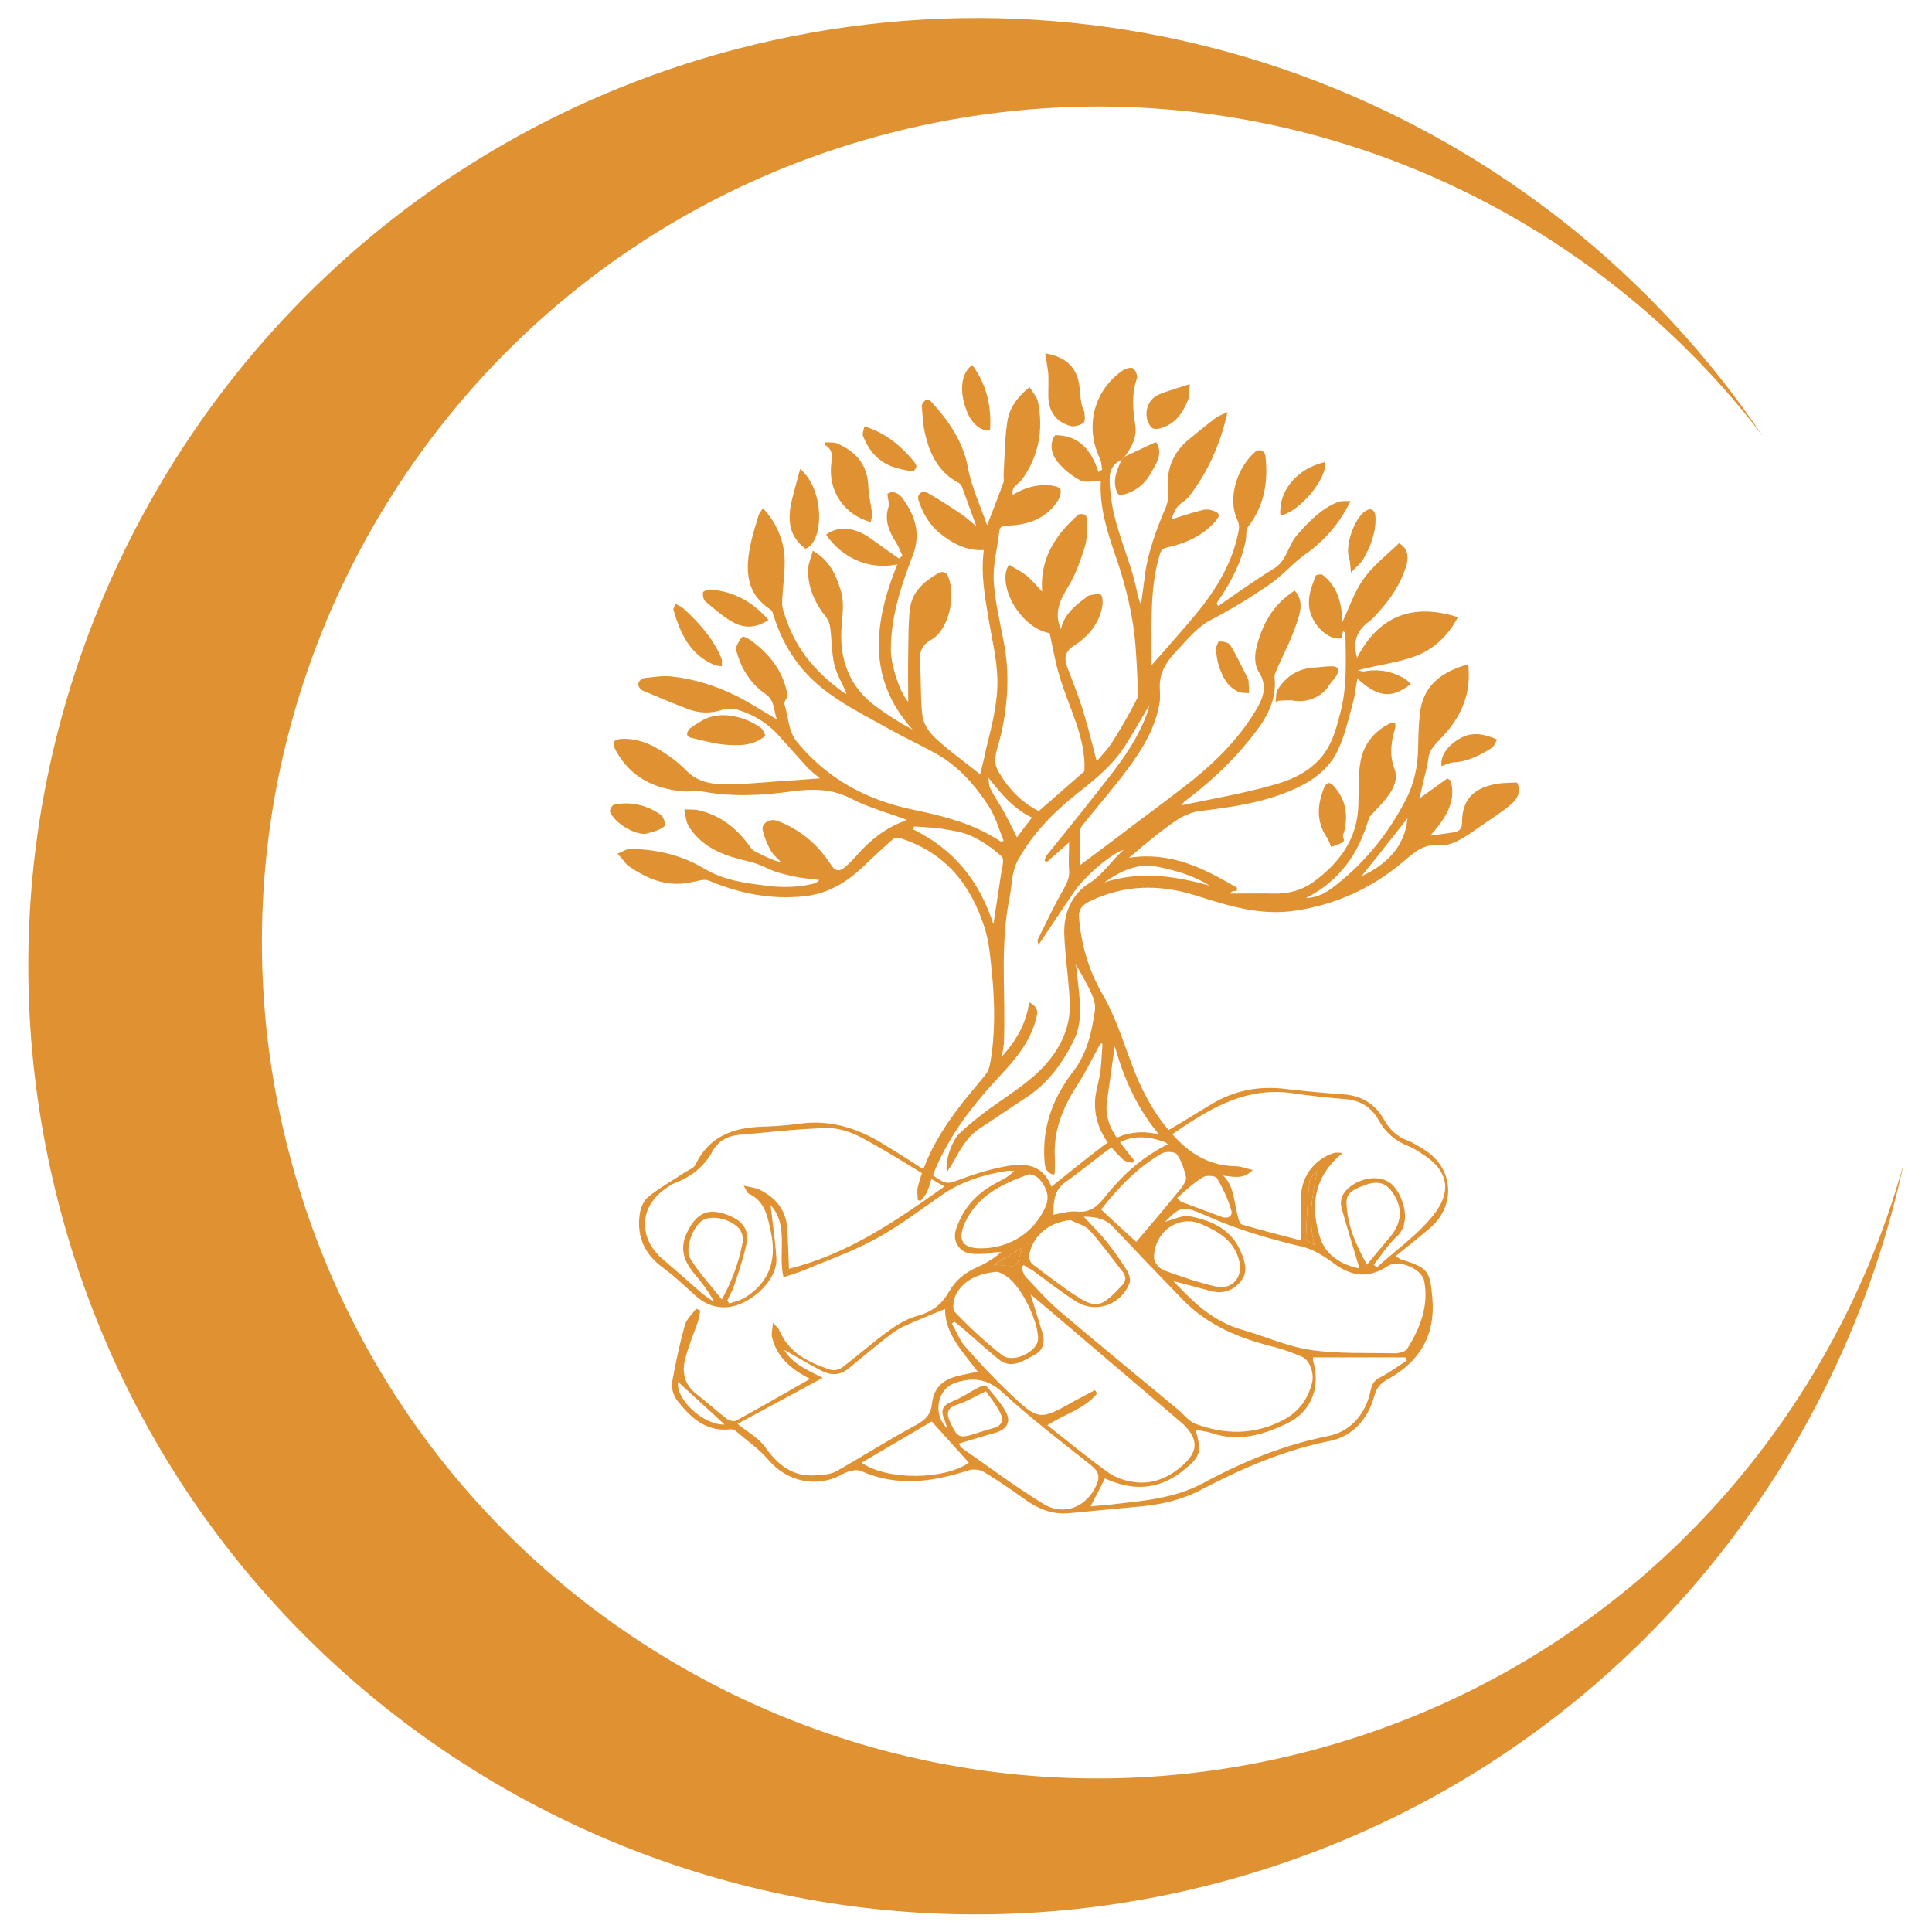
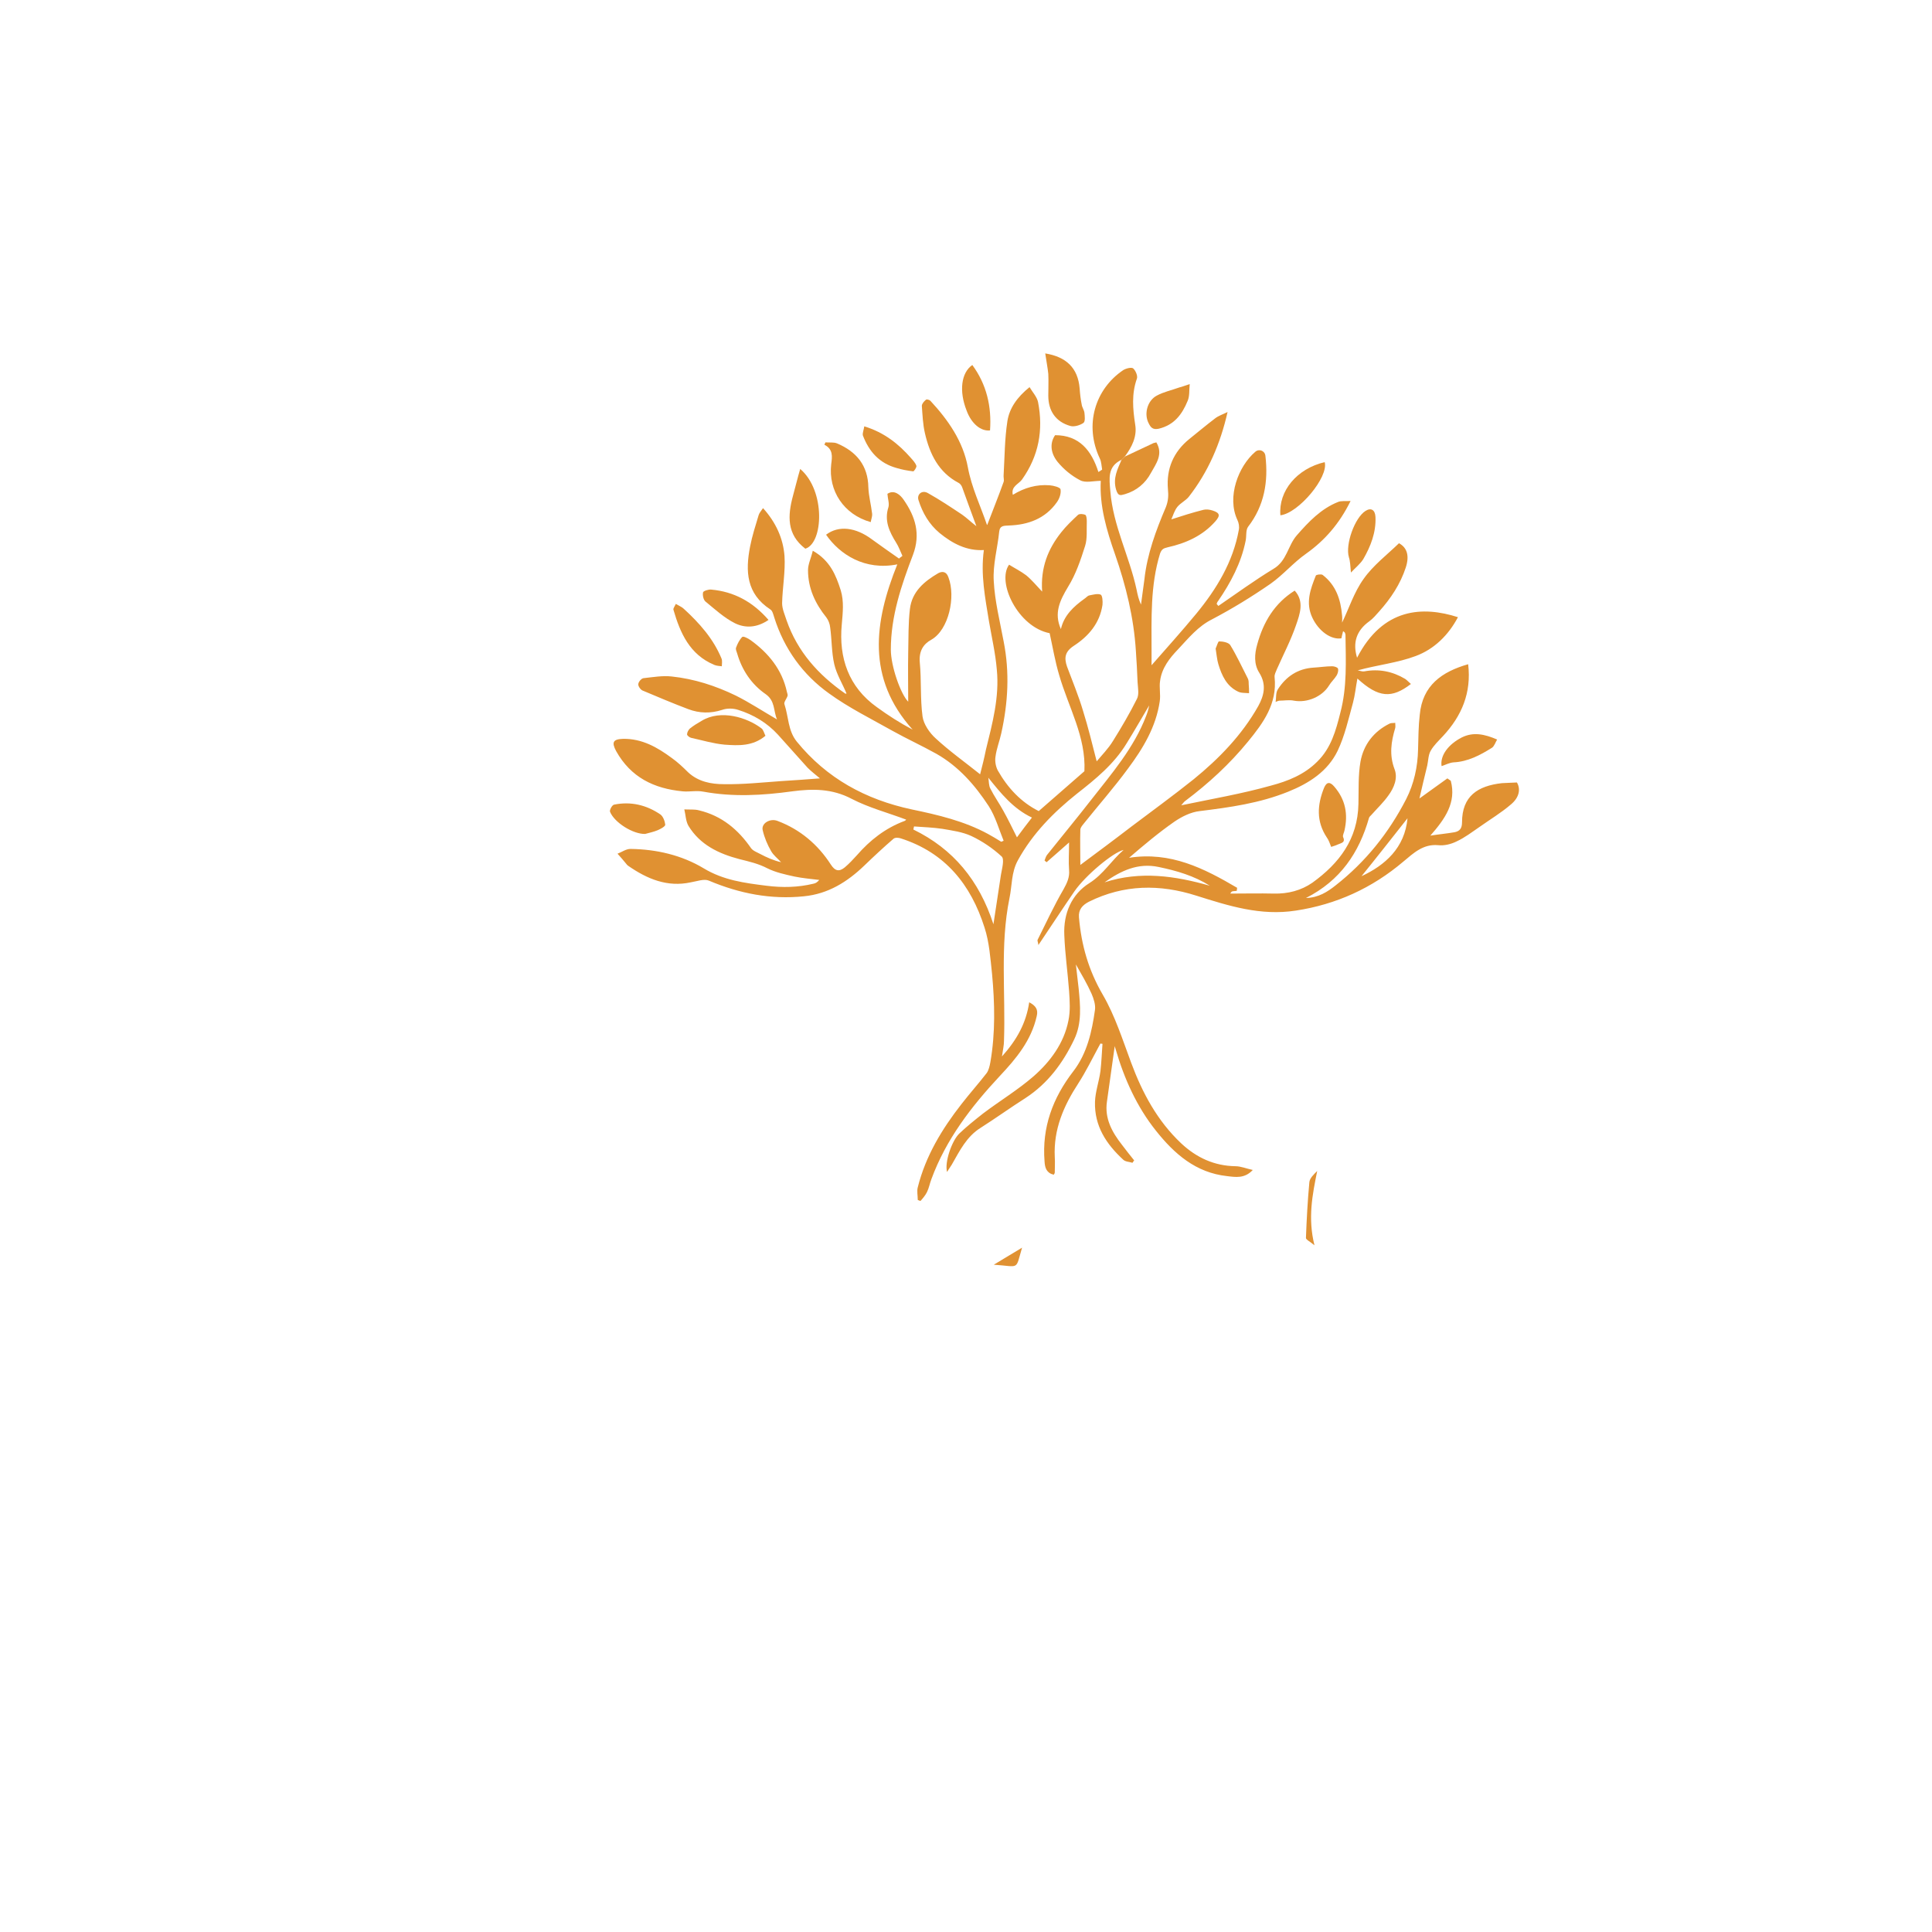
<svg xmlns="http://www.w3.org/2000/svg" id="Ebene_1" x="0px" y="0px" viewBox="0 0 56.69 56.69" style="enable-background:new 0 0 56.69 56.69;" xml:space="preserve">
  <style type="text/css">	.st0{fill:#E09132;}</style>
  <g>
    <g>
      <g>
-         <path class="st0" d="M30.85,34.82c0.52-0.41,0.99-0.8,1.48-1.17c0.47-0.36,0.99-0.51,1.59-0.38c0.11,0.02,0.25-0.04,0.35-0.1    c0.44-0.25,0.87-0.53,1.31-0.79c0.66-0.39,1.37-0.52,2.13-0.43c0.57,0.07,1.14,0.12,1.71,0.16c0.53,0.04,0.93,0.28,1.19,0.74    c0.16,0.29,0.37,0.49,0.68,0.61c0.18,0.07,0.35,0.18,0.51,0.28c0.87,0.55,0.93,1.66,0.13,2.32c-0.31,0.26-0.63,0.52-0.98,0.8    c0.09,0.05,0.12,0.08,0.15,0.09c0.8,0.25,0.86,0.33,0.93,1.15c0.09,1.07-0.36,1.84-1.29,2.36c-0.22,0.12-0.35,0.25-0.42,0.52    c-0.18,0.66-0.64,1.17-1.29,1.3c-1.35,0.27-2.58,0.8-3.78,1.43c-0.59,0.31-1.22,0.45-1.87,0.5c-0.67,0.06-1.34,0.13-2,0.19    c-0.49,0.05-0.91-0.12-1.3-0.4c-0.39-0.28-0.8-0.56-1.21-0.81c-0.12-0.07-0.31-0.09-0.44-0.05c-1.06,0.34-2.1,0.5-3.17,0.02    c-0.14-0.06-0.38,0.01-0.53,0.09c-0.73,0.42-1.62,0.24-2.17-0.4c-0.27-0.32-0.64-0.58-0.96-0.85c-0.04-0.04-0.12-0.07-0.18-0.06    c-0.72,0.08-1.17-0.36-1.56-0.86c-0.1-0.13-0.16-0.35-0.14-0.51c0.1-0.56,0.22-1.12,0.37-1.67c0.05-0.19,0.22-0.34,0.34-0.5    c0.04,0.02,0.08,0.04,0.12,0.06c-0.03,0.12-0.04,0.23-0.08,0.35c-0.12,0.34-0.26,0.67-0.35,1.01c-0.12,0.41-0.06,0.79,0.31,1.08    c0.3,0.23,0.58,0.49,0.88,0.72c0.07,0.06,0.22,0.1,0.28,0.07c0.72-0.39,1.43-0.8,2.18-1.23c-0.54-0.27-0.98-0.63-1.12-1.24    c-0.02-0.1,0.02-0.22,0.03-0.41c0.11,0.13,0.17,0.17,0.19,0.23c0.28,0.67,0.87,0.94,1.49,1.15c0.1,0.04,0.27,0,0.36-0.07    c0.46-0.35,0.9-0.74,1.37-1.08c0.25-0.18,0.53-0.35,0.83-0.43c0.42-0.11,0.72-0.34,0.92-0.7c0.2-0.35,0.48-0.57,0.84-0.73    c0.25-0.11,0.48-0.25,0.7-0.44c-0.08,0-0.15,0-0.23,0.01c-0.09,0.01-0.17,0.04-0.26,0.04c-0.28,0.01-0.59,0.04-0.77-0.22    c-0.2-0.28-0.06-0.56,0.07-0.83c0.24-0.49,0.63-0.82,1.1-1.06c0.16-0.08,0.32-0.17,0.47-0.32c-0.08,0-0.16-0.01-0.23,0    c-0.68,0.11-1.33,0.31-1.9,0.71c-0.64,0.44-1.26,0.92-1.95,1.29c-0.68,0.37-1.42,0.63-2.14,0.93c-0.17,0.07-0.36,0.12-0.55,0.19    c-0.17-0.73,0.17-1.51-0.38-2.12c0.06,0.53,0.14,1.04,0.17,1.55c0.05,0.69-0.84,1.45-1.52,1.45c-0.49,0-0.75-0.24-1.05-0.52    c-0.24-0.22-0.48-0.44-0.74-0.63c-0.55-0.39-0.79-0.92-0.7-1.57c0.02-0.18,0.11-0.4,0.24-0.51c0.33-0.27,0.71-0.48,1.07-0.72    c0.12-0.08,0.28-0.13,0.33-0.24c0.39-0.82,1.09-1.08,1.94-1.11c0.38-0.01,0.76-0.04,1.13-0.09c0.88-0.12,1.67,0.13,2.41,0.58    c0.57,0.35,1.14,0.71,1.7,1.08c0.16,0.1,0.27,0.09,0.44,0.03c0.45-0.17,0.92-0.33,1.39-0.42C30.04,34.11,30.59,34.14,30.85,34.82    z M27.72,34.81c-0.08-0.04-0.13-0.06-0.18-0.09c-0.75-0.45-1.49-0.93-2.26-1.34c-0.3-0.16-0.68-0.29-1.02-0.28    c-0.86,0.02-1.73,0.13-2.59,0.2c-0.32,0.03-0.6,0.19-0.75,0.46c-0.26,0.48-0.64,0.77-1.13,0.96c-0.08,0.03-0.15,0.08-0.22,0.13    c-0.82,0.53-0.86,1.48-0.11,2.11c0.39,0.33,0.77,0.67,1.15,1c0.11,0.09,0.23,0.16,0.34,0.24c-0.16-0.32-0.37-0.58-0.58-0.83    c-0.39-0.47-0.43-0.87-0.11-1.39c0.27-0.43,0.58-0.52,1.09-0.33c0.49,0.19,0.65,0.45,0.53,0.96c-0.09,0.37-0.21,0.73-0.33,1.09    c-0.05,0.16-0.14,0.31-0.21,0.46c0.02,0.03,0.04,0.06,0.06,0.09c0.16-0.06,0.33-0.09,0.47-0.18c0.69-0.44,0.92-1.07,0.76-1.87    c-0.1-0.47-0.16-0.95-0.67-1.18c-0.04-0.02-0.06-0.1-0.14-0.23c0.21,0.05,0.35,0.06,0.47,0.12c0.47,0.23,0.77,0.59,0.81,1.13    c0.02,0.4,0.04,0.79,0.05,1.19C24.87,36.8,26.27,35.84,27.72,34.81z M34.31,33.34c0.14,0.15,0.26,0.27,0.37,0.4    c0.21,0.26,0.43,0.49,0.8,0.55c0.36,0.06,0.58,0.33,0.68,0.67c0.07,0.24,0.1,0.49,0.16,0.73c0.02,0.09,0.06,0.22,0.12,0.24    c0.54,0.16,1.09,0.3,1.74,0.47c0-0.51-0.02-0.93,0-1.35c0.03-0.57,0.43-1.06,0.97-1.22c0.08-0.02,0.17,0,0.25,0    c-0.88,0.71-0.96,1.61-0.65,2.53c0.16,0.46,0.61,0.76,1.14,0.86c-0.19-0.63-0.36-1.19-0.52-1.76c-0.08-0.28,0.05-0.49,0.26-0.65    c0.42-0.31,0.97-0.32,1.25-0.02c0.32,0.35,0.54,1.1,0.1,1.5c-0.26,0.24-0.45,0.54-0.67,0.82c0.03,0.03,0.06,0.05,0.09,0.08    c0.59-0.54,1.27-1,1.73-1.63c0.48-0.66,0.31-1.23-0.32-1.65c-0.15-0.1-0.31-0.21-0.48-0.28c-0.39-0.15-0.68-0.4-0.88-0.77    c-0.21-0.37-0.53-0.57-0.97-0.61c-0.54-0.04-1.08-0.1-1.61-0.18C36.46,31.89,35.39,32.6,34.31,33.34z M30.04,37.12    c-0.02,0.02-0.05,0.04-0.07,0.06c0.04,0.1,0.06,0.22,0.13,0.29c0.32,0.34,0.64,0.7,1,1.01c1.16,0.98,2.33,1.94,3.49,2.9    c0.16,0.14,0.3,0.33,0.49,0.4c0.86,0.32,1.71,0.33,2.55-0.1c0.47-0.24,0.75-0.62,0.87-1.11c0.07-0.29-0.08-0.67-0.3-0.76    c-0.26-0.11-0.52-0.21-0.79-0.28c-1.02-0.25-1.97-0.63-2.72-1.41c-0.68-0.7-1.35-1.4-2.02-2.11c-0.23-0.25-0.52-0.31-0.87-0.31    c0.25,0.27,0.49,0.5,0.69,0.76c0.21,0.26,0.4,0.54,0.58,0.82c0.06,0.1,0.11,0.26,0.08,0.35c-0.24,0.66-1,0.93-1.59,0.55    c-0.44-0.28-0.84-0.6-1.27-0.91C30.21,37.23,30.12,37.18,30.04,37.12z M34.19,35.85c0.23-0.06,0.49-0.2,0.72-0.16    c0.64,0.12,1.22,0.38,1.5,1.04c0.12,0.29,0.23,0.6-0.02,0.89c-0.25,0.29-0.56,0.35-0.91,0.25c-0.32-0.09-0.64-0.17-1.05-0.28    c0.13,0.14,0.21,0.22,0.28,0.29c0.49,0.51,1.04,0.94,1.74,1.14c0.67,0.19,1.32,0.49,2,0.59c0.81,0.12,1.64,0.08,2.46,0.1    c0.13,0,0.32-0.04,0.38-0.13c0.38-0.61,0.64-1.26,0.5-1.99c-0.07-0.37-0.76-0.64-1.05-0.45c-0.59,0.38-1.07,0.33-1.63-0.09    c-0.27-0.2-0.58-0.39-0.9-0.47c-0.99-0.23-1.96-0.52-2.89-0.94C34.71,35.37,34.63,35.4,34.19,35.85z M23.01,39.61    c0.25,0.42,0.69,0.59,1.13,0.82c-0.85,0.46-1.66,0.9-2.5,1.35c0.32,0.26,0.63,0.42,0.81,0.68c0.37,0.52,0.8,0.87,1.46,0.83    c0.21-0.01,0.45-0.02,0.63-0.12c0.78-0.44,1.54-0.93,2.33-1.35c0.3-0.16,0.45-0.33,0.48-0.65c0.05-0.45,0.33-0.69,0.74-0.79    c0.18-0.05,0.37-0.08,0.6-0.13c-0.44-0.59-0.96-1.1-0.96-1.84c-0.25,0.1-0.47,0.19-0.68,0.28c-0.27,0.12-0.57,0.22-0.81,0.39    c-0.47,0.34-0.91,0.73-1.36,1.09c-0.24,0.19-0.5,0.19-0.76,0.06C23.76,40.04,23.4,39.83,23.01,39.61z M30.73,41.82    c0.63,0.49,1.2,0.97,1.81,1.4c0.22,0.15,0.5,0.24,0.77,0.27c0.53,0.07,0.99-0.14,1.39-0.49c0.45-0.4,0.47-0.75,0.05-1.18    c-0.05-0.05-0.11-0.1-0.17-0.15c-1.26-1.07-2.52-2.15-3.78-3.22c-0.18-0.15-0.36-0.3-0.56-0.47c0.12,0.4,0.23,0.75,0.34,1.1    c0.09,0.29,0.05,0.54-0.25,0.69c-0.32,0.17-0.66,0.41-1.02,0.12c-0.39-0.31-0.75-0.65-1.13-0.97c-0.06-0.05-0.12-0.09-0.18-0.14    c-0.02,0.02-0.05,0.04-0.07,0.06c0.13,0.22,0.22,0.47,0.38,0.66c0.41,0.47,0.84,0.93,1.29,1.36c0.89,0.84,0.9,0.83,1.98,0.22    c0.18-0.1,0.37-0.19,0.55-0.29c0.02,0.03,0.04,0.07,0.06,0.1C31.84,41.33,31.27,41.48,30.73,41.82z M32,44.2    c0.21-0.02,0.39-0.03,0.57-0.05c0.93-0.11,1.87-0.17,2.73-0.63c1.16-0.63,2.36-1.12,3.66-1.38c0.67-0.13,1.12-0.65,1.26-1.35    c0.04-0.19,0.11-0.29,0.29-0.38c0.27-0.14,0.51-0.32,0.77-0.49c-0.01-0.03-0.03-0.06-0.04-0.09c-0.9,0-1.8,0-2.71,0    c0,0.03-0.01,0.07,0,0.1c0.23,0.77-0.05,1.49-0.75,1.83c-0.7,0.34-1.43,0.56-2.23,0.29c-0.14-0.05-0.3-0.06-0.47-0.1    c0.19,0.67,0.14,0.79-0.35,1.19c-0.72,0.58-1.48,0.62-2.31,0.24C32.29,43.65,32.15,43.91,32,44.2z M28.13,42.36    c0.04,0.05,0.06,0.11,0.11,0.14c0.79,0.55,1.56,1.13,2.38,1.63c0.61,0.37,1.27,0.08,1.55-0.55c0.12-0.27,0.06-0.41-0.16-0.59    c-0.88-0.7-1.78-1.38-2.6-2.14c-0.44-0.4-0.87-0.44-1.36-0.28c-0.55,0.17-0.7,0.92-0.25,1.35c-0.04-0.11-0.06-0.19-0.09-0.27    c-0.12-0.27-0.05-0.42,0.24-0.53c0.28-0.11,0.52-0.29,0.79-0.42c0.06-0.03,0.19-0.04,0.22-0.01c0.2,0.25,0.43,0.49,0.57,0.77    c0.14,0.28-0.01,0.49-0.32,0.58C28.85,42.14,28.5,42.25,28.13,42.36z M31.41,35.8c-0.61,0.06-1.1,0.44-1.21,1.02    c-0.02,0.08,0.03,0.22,0.09,0.27c0.44,0.33,0.87,0.67,1.34,0.97c0.49,0.31,0.67,0.28,1.08-0.12c0.06-0.06,0.12-0.13,0.18-0.19    c0.16-0.14,0.17-0.29,0.04-0.45c-0.32-0.4-0.62-0.83-0.97-1.21C31.83,35.95,31.6,35.9,31.41,35.8z M30.46,39.28    c0-0.52-0.48-1.51-0.9-1.81c-0.1-0.07-0.24-0.16-0.35-0.15c-0.46,0.05-0.9,0.21-1.14,0.63c-0.09,0.15-0.14,0.46-0.05,0.55    c0.43,0.45,0.89,0.88,1.38,1.26C29.72,40.02,30.46,39.66,30.46,39.28z M28.78,36.63c0.86,0,1.59-0.48,1.91-1.25    c0.12-0.29,0-0.56-0.19-0.78c-0.08-0.09-0.26-0.17-0.35-0.13c-0.76,0.28-1.48,0.62-1.84,1.42    C28.09,36.39,28.24,36.63,28.78,36.63z M33.86,36.88c0,0.15,0.12,0.34,0.36,0.42c0.48,0.17,0.96,0.34,1.46,0.45    c0.5,0.11,0.82-0.31,0.67-0.8c-0.17-0.58-0.63-0.83-1.12-1.04C34.6,35.65,33.89,36.11,33.86,36.88z M32.31,35.49    c0.36,0.34,0.68,0.63,1.03,0.95c0.46-0.54,0.9-1.06,1.33-1.59c0.07-0.09,0.15-0.23,0.13-0.32c-0.06-0.23-0.13-0.47-0.27-0.66    c-0.06-0.08-0.32-0.09-0.43-0.03C33.37,34.26,32.81,34.85,32.31,35.49z M30.91,35.64c0.25-0.04,0.47-0.11,0.67-0.09    c0.44,0.05,0.66-0.19,0.9-0.5c0.49-0.6,1.06-1.12,1.82-1.49c-0.58-0.24-1.11-0.28-1.6,0.05c-0.49,0.33-0.94,0.73-1.43,1.07    C30.94,34.91,30.91,35.23,30.91,35.64z M25.28,42.92c0.77,0.53,2.43,0.5,3.15,0c-0.35-0.39-0.7-0.78-1.09-1.21    C26.69,42.09,26,42.5,25.28,42.92z M40.11,37.11c0.25-0.3,0.47-0.57,0.69-0.83c0.37-0.44,0.36-0.93,0-1.37    c-0.2-0.24-0.45-0.24-0.71-0.15c-0.26,0.1-0.59,0.19-0.58,0.53C39.53,35.93,39.77,36.5,40.11,37.11z M21.18,38.13    c0.31-0.56,0.49-1.08,0.6-1.62c0.06-0.29-0.05-0.48-0.29-0.62c-0.33-0.19-0.72-0.21-0.92-0.05c-0.27,0.23-0.48,0.83-0.31,1.1    C20.51,37.34,20.84,37.7,21.18,38.13z M28.93,40.82c-0.33,0.16-0.57,0.31-0.83,0.39c-0.3,0.1-0.35,0.24-0.22,0.52    c0.22,0.46,0.26,0.49,0.76,0.33c0.17-0.06,0.35-0.11,0.52-0.16c0.23-0.06,0.3-0.23,0.2-0.42C29.25,41.24,29.07,41.03,28.93,40.82    z M34.54,35.15c0.04,0.04,0.07,0.07,0.11,0.11c0.39,0.15,0.79,0.29,1.18,0.44c0.2,0.08,0.35-0.02,0.3-0.18    c-0.09-0.33-0.25-0.65-0.42-0.95c-0.04-0.07-0.31-0.09-0.41-0.03C35.02,34.71,34.78,34.94,34.54,35.15z M21.26,41.8    c-0.46-0.43-0.92-0.84-1.36-1.25C19.81,41.03,20.62,41.82,21.26,41.8z M38.57,36.54c-0.2-0.8-0.06-1.48,0.08-2.18    c-0.1,0.1-0.22,0.21-0.23,0.33c-0.05,0.54-0.08,1.09-0.1,1.63C38.32,36.37,38.44,36.43,38.57,36.54z M29.99,36.61    c-0.3,0.18-0.53,0.32-0.83,0.5C29.93,37.15,29.79,37.29,29.99,36.61z" />
        <path class="st0" d="M38.57,36.54c-0.13-0.11-0.26-0.17-0.25-0.22c0.02-0.54,0.05-1.09,0.1-1.63c0.01-0.12,0.13-0.23,0.23-0.33    C38.51,35.06,38.37,35.74,38.57,36.54z" />
        <path class="st0" d="M29.99,36.61c-0.2,0.68-0.06,0.55-0.83,0.5C29.46,36.93,29.69,36.79,29.99,36.61z" />
      </g>
      <g>
        <path class="st0" d="M32.91,13.49c-0.42,0.2-0.36,0.55-0.33,0.92c0.08,1.02,0.56,1.91,0.77,2.89c0.03,0.15,0.06,0.29,0.13,0.44    c0.03-0.25,0.07-0.49,0.1-0.74c0.08-0.74,0.34-1.44,0.63-2.12c0.07-0.18,0.08-0.34,0.06-0.53c-0.05-0.59,0.16-1.09,0.63-1.47    c0.25-0.2,0.5-0.41,0.75-0.6c0.1-0.08,0.23-0.12,0.37-0.19c-0.21,0.93-0.57,1.76-1.14,2.49c-0.09,0.11-0.24,0.18-0.33,0.29    c-0.09,0.11-0.13,0.26-0.18,0.37c0.31-0.1,0.62-0.2,0.94-0.28c0.08-0.02,0.18-0.01,0.27,0.02c0.22,0.07,0.23,0.15,0.08,0.32    c-0.37,0.42-0.86,0.64-1.4,0.76c-0.12,0.03-0.17,0.05-0.22,0.18c-0.29,0.94-0.25,1.91-0.25,2.88c0,0.15,0,0.31,0,0.4    c0.42-0.48,0.88-0.99,1.31-1.51c0.6-0.73,1.08-1.52,1.25-2.46c0.02-0.09,0-0.21-0.04-0.29c-0.32-0.68,0.03-1.58,0.52-2    c0.11-0.1,0.28-0.04,0.3,0.11c0.09,0.76-0.03,1.47-0.51,2.09c-0.07,0.1-0.04,0.27-0.07,0.41c-0.13,0.65-0.44,1.23-0.81,1.77    c-0.02,0.02-0.03,0.05-0.04,0.08c0.02,0.02,0.03,0.04,0.05,0.06c0.54-0.37,1.06-0.75,1.62-1.09c0.39-0.23,0.42-0.68,0.68-0.98    c0.35-0.4,0.71-0.78,1.21-0.98c0.09-0.04,0.21-0.02,0.37-0.03c-0.33,0.67-0.76,1.16-1.31,1.55c-0.37,0.26-0.67,0.62-1.04,0.88    c-0.55,0.38-1.12,0.73-1.71,1.04c-0.42,0.21-0.69,0.55-1,0.88c-0.25,0.26-0.48,0.55-0.53,0.93c-0.03,0.19,0.02,0.4-0.01,0.6    c-0.11,0.75-0.49,1.38-0.93,1.97c-0.41,0.56-0.87,1.08-1.31,1.63c-0.04,0.05-0.09,0.11-0.09,0.17c-0.01,0.34,0,0.68,0,1.03    c0.51-0.38,1.01-0.75,1.49-1.12c0.61-0.46,1.23-0.91,1.83-1.39c0.75-0.61,1.42-1.3,1.9-2.15c0.17-0.31,0.25-0.63,0.03-0.98    c-0.16-0.25-0.14-0.55-0.06-0.83c0.18-0.66,0.51-1.21,1.1-1.58c0.29,0.32,0.15,0.69,0.04,1.01c-0.15,0.44-0.37,0.86-0.56,1.29    c-0.03,0.08-0.08,0.16-0.07,0.24c0.08,0.78-0.33,1.34-0.78,1.89c-0.54,0.66-1.16,1.23-1.84,1.74c-0.03,0.02-0.06,0.06-0.12,0.13    c0.91-0.19,1.79-0.34,2.64-0.58c0.49-0.13,0.97-0.32,1.35-0.7c0.41-0.4,0.55-0.92,0.68-1.44c0.2-0.75,0.16-1.52,0.15-2.28    c0-0.02-0.01-0.05-0.02-0.07c-0.01-0.01-0.02-0.02-0.05-0.04c-0.02,0.08-0.04,0.15-0.05,0.21c-0.31,0.05-0.67-0.22-0.85-0.6    c-0.21-0.44-0.06-0.84,0.1-1.24c0.01-0.03,0.16-0.05,0.2-0.02c0.39,0.3,0.53,0.72,0.57,1.19c0.01,0.08,0,0.17,0,0.21    c0.2-0.41,0.35-0.89,0.63-1.28c0.28-0.4,0.69-0.71,1.04-1.05c0.24,0.13,0.31,0.37,0.2,0.71c-0.16,0.49-0.44,0.91-0.78,1.29    c-0.09,0.1-0.18,0.21-0.29,0.29c-0.39,0.28-0.49,0.64-0.36,1.07c0.76-1.47,1.93-1.52,2.96-1.19c-0.28,0.53-0.7,0.94-1.24,1.14    c-0.53,0.2-1.12,0.26-1.7,0.42c0.06,0.01,0.13,0.04,0.19,0.03c0.43-0.08,0.83,0,1.2,0.22c0.06,0.04,0.11,0.1,0.17,0.15    c-0.56,0.43-0.95,0.41-1.57-0.16c-0.05,0.26-0.07,0.49-0.13,0.71c-0.13,0.47-0.24,0.97-0.45,1.41c-0.29,0.6-0.83,0.95-1.45,1.2    c-0.84,0.34-1.71,0.46-2.6,0.57c-0.26,0.03-0.52,0.16-0.74,0.31c-0.46,0.32-0.9,0.69-1.33,1.06c1.22-0.19,2.2,0.31,3.17,0.88    c0,0.03-0.01,0.06-0.01,0.09c-0.03,0-0.07,0.01-0.1,0.01c-0.03,0-0.06,0.01-0.09,0.07c0.43,0,0.85-0.01,1.28,0    c0.41,0.01,0.8-0.09,1.13-0.32c0.79-0.57,1.33-1.28,1.35-2.31c0.01-0.42-0.01-0.84,0.06-1.24c0.09-0.5,0.39-0.89,0.86-1.12    c0.04-0.02,0.1-0.01,0.16-0.02c0,0.05,0.01,0.11,0,0.15c-0.12,0.4-0.18,0.79-0.02,1.21c0.1,0.26-0.01,0.54-0.18,0.77    c-0.14,0.2-0.32,0.37-0.48,0.55c-0.03,0.04-0.08,0.07-0.09,0.11c-0.29,1.02-0.84,1.84-1.85,2.35c0.37-0.01,0.63-0.18,0.87-0.37    c0.88-0.69,1.56-1.54,2.07-2.53c0.23-0.45,0.34-0.95,0.35-1.46c0.01-0.34,0.01-0.68,0.05-1.02c0.08-0.86,0.65-1.26,1.42-1.48    c0.1,0.84-0.19,1.52-0.74,2.11c-0.13,0.14-0.27,0.27-0.36,0.43c-0.07,0.12-0.07,0.29-0.1,0.43c-0.08,0.33-0.16,0.66-0.23,0.97    c0.25-0.18,0.54-0.39,0.82-0.59c0.03,0.02,0.06,0.04,0.1,0.07c0.17,0.64-0.17,1.12-0.6,1.61c0.25-0.04,0.48-0.06,0.71-0.1    c0.15-0.03,0.22-0.11,0.22-0.29c0-0.77,0.46-1.07,1.17-1.15c0.14-0.01,0.28-0.01,0.44-0.02c0.11,0.18,0.08,0.43-0.17,0.64    c-0.29,0.25-0.61,0.44-0.92,0.66c-0.22,0.15-0.44,0.32-0.68,0.43c-0.16,0.08-0.36,0.13-0.54,0.11c-0.44-0.04-0.72,0.23-1.02,0.48    c-0.92,0.78-1.97,1.26-3.16,1.44c-1.03,0.16-1.97-0.14-2.92-0.44c-1.07-0.34-2.12-0.33-3.15,0.18c-0.19,0.1-0.31,0.23-0.29,0.46    c0.07,0.81,0.28,1.55,0.7,2.27c0.36,0.62,0.58,1.32,0.83,1.99c0.33,0.89,0.77,1.71,1.47,2.37c0.45,0.42,0.97,0.66,1.59,0.67    c0.16,0,0.32,0.07,0.51,0.11c-0.24,0.26-0.51,0.21-0.76,0.18c-0.91-0.1-1.54-0.65-2.08-1.33c-0.56-0.7-0.93-1.52-1.18-2.38    c-0.02-0.07-0.05-0.13-0.02-0.18c-0.08,0.57-0.16,1.14-0.24,1.71c-0.07,0.49,0.15,0.89,0.44,1.26c0.12,0.16,0.24,0.31,0.36,0.46    c-0.02,0.02-0.03,0.04-0.05,0.07c-0.09-0.03-0.21-0.03-0.27-0.09c-0.5-0.46-0.85-0.99-0.83-1.7c0.01-0.3,0.12-0.6,0.16-0.9    c0.03-0.26,0.04-0.53,0.06-0.8c-0.02,0-0.04-0.01-0.06-0.01c-0.02,0.04-0.04,0.07-0.06,0.11c-0.19,0.35-0.37,0.72-0.59,1.06    c-0.43,0.66-0.73,1.35-0.69,2.16c0.01,0.15,0,0.31,0,0.46c0,0.01-0.01,0.03-0.03,0.06c-0.21-0.05-0.26-0.2-0.27-0.39    c-0.08-1,0.24-1.86,0.84-2.64c0.41-0.53,0.55-1.17,0.64-1.81c0.02-0.15-0.04-0.33-0.1-0.47c-0.13-0.29-0.29-0.56-0.46-0.86    c0.03,0.24,0.05,0.47,0.08,0.7c0.05,0.51,0.1,1.02-0.13,1.5c-0.33,0.69-0.77,1.29-1.43,1.72c-0.44,0.28-0.87,0.59-1.31,0.87    c-0.42,0.26-0.62,0.68-0.85,1.08c-0.04,0.07-0.09,0.13-0.14,0.22c-0.08-0.28,0.14-0.92,0.36-1.13c0.22-0.21,0.46-0.4,0.7-0.59    c0.49-0.37,1.02-0.69,1.48-1.09c0.49-0.43,0.89-0.97,1.02-1.63c0.06-0.28,0.04-0.58,0.02-0.87c-0.04-0.55-0.12-1.09-0.14-1.64    c-0.03-0.63,0.21-1.2,0.74-1.53c0.41-0.26,0.64-0.66,1-0.97c-0.31,0.07-1.12,0.75-1.44,1.21c-0.35,0.51-0.69,1.03-1.06,1.58    c-0.01-0.09-0.04-0.13-0.02-0.16c0.25-0.5,0.48-1,0.76-1.48c0.1-0.18,0.18-0.35,0.16-0.56c-0.02-0.25,0-0.51,0-0.81    c-0.24,0.21-0.45,0.4-0.66,0.58c-0.02-0.02-0.04-0.03-0.06-0.05c0.02-0.05,0.04-0.12,0.07-0.16c0.43-0.54,0.87-1.07,1.29-1.61    c0.61-0.78,1.26-1.53,1.62-2.47c0.04-0.1,0.07-0.2,0.09-0.31c-0.22,0.37-0.43,0.74-0.66,1.11c-0.37,0.61-0.91,1.05-1.46,1.48    c-0.69,0.55-1.3,1.17-1.73,1.95c-0.2,0.36-0.17,0.75-0.25,1.12c-0.28,1.38-0.11,2.78-0.16,4.18c0,0.13-0.03,0.26-0.06,0.46    c0.44-0.49,0.71-0.98,0.8-1.59c0.19,0.1,0.27,0.21,0.22,0.41c-0.16,0.71-0.6,1.24-1.08,1.75c-0.84,0.9-1.58,1.86-2.01,3.03    c-0.05,0.13-0.07,0.26-0.13,0.38c-0.05,0.1-0.12,0.18-0.19,0.26c-0.03-0.01-0.06-0.02-0.08-0.03c0-0.13-0.03-0.26,0-0.37    c0.23-0.92,0.71-1.71,1.28-2.44c0.24-0.31,0.5-0.6,0.74-0.91c0.06-0.08,0.09-0.21,0.11-0.32c0.15-0.86,0.13-1.73,0.05-2.59    c-0.05-0.46-0.08-0.93-0.22-1.36c-0.4-1.26-1.15-2.2-2.46-2.62c-0.06-0.02-0.16-0.03-0.21,0.01c-0.29,0.25-0.58,0.52-0.86,0.79    c-0.5,0.48-1.06,0.83-1.77,0.9c-0.97,0.1-1.89-0.08-2.79-0.46c-0.14-0.06-0.35,0.02-0.53,0.05c-0.69,0.15-1.28-0.1-1.83-0.48    c-0.03-0.02-0.05-0.04-0.07-0.07c-0.08-0.1-0.16-0.19-0.25-0.29c0.13-0.05,0.25-0.14,0.38-0.14c0.76,0.01,1.5,0.18,2.15,0.57    c0.58,0.35,1.2,0.43,1.84,0.51c0.47,0.06,0.93,0.05,1.38-0.06c0.06-0.01,0.11-0.04,0.17-0.11c-0.24-0.03-0.49-0.05-0.73-0.1    c-0.27-0.06-0.55-0.12-0.79-0.24c-0.27-0.14-0.54-0.2-0.82-0.27c-0.61-0.16-1.16-0.42-1.5-0.98c-0.08-0.14-0.08-0.32-0.12-0.48    c0.15,0.01,0.3-0.01,0.44,0.03c0.66,0.16,1.14,0.56,1.52,1.11c0.06,0.08,0.18,0.12,0.27,0.17c0.19,0.1,0.39,0.19,0.61,0.24    c-0.1-0.11-0.22-0.2-0.29-0.32c-0.11-0.19-0.2-0.4-0.25-0.62c-0.05-0.2,0.22-0.36,0.44-0.27c0.66,0.25,1.18,0.69,1.56,1.28    c0.13,0.2,0.25,0.21,0.41,0.08c0.13-0.11,0.24-0.23,0.35-0.35c0.39-0.45,0.84-0.8,1.4-1.01c0.03-0.01,0.05-0.04,0.05-0.04    c-0.53-0.2-1.1-0.35-1.6-0.61c-0.57-0.3-1.14-0.3-1.74-0.22c-0.87,0.12-1.74,0.17-2.61,0.01c-0.2-0.04-0.41,0.01-0.61-0.01    c-0.84-0.08-1.52-0.41-1.95-1.18c-0.14-0.26-0.09-0.35,0.2-0.36c0.56-0.01,1.01,0.25,1.43,0.56c0.17,0.12,0.33,0.27,0.48,0.42    c0.3,0.28,0.68,0.35,1.05,0.35c0.56,0.01,1.12-0.05,1.68-0.09c0.36-0.02,0.73-0.05,1.14-0.08c-0.13-0.11-0.25-0.2-0.36-0.31    c-0.29-0.32-0.58-0.65-0.87-0.97c-0.32-0.35-0.72-0.59-1.17-0.73c-0.15-0.05-0.33-0.05-0.47,0c-0.34,0.11-0.67,0.1-0.99-0.02    c-0.45-0.17-0.9-0.36-1.35-0.55c-0.06-0.03-0.13-0.13-0.12-0.19c0.01-0.07,0.09-0.16,0.15-0.17c0.28-0.03,0.56-0.08,0.83-0.05    c0.66,0.07,1.28,0.27,1.88,0.56c0.4,0.2,0.78,0.45,1.21,0.7c-0.11-0.26-0.05-0.54-0.33-0.74c-0.42-0.29-0.7-0.71-0.84-1.2    c-0.02-0.06-0.05-0.12-0.03-0.17c0.04-0.11,0.1-0.23,0.18-0.31c0.03-0.03,0.17,0.04,0.24,0.09c0.53,0.38,0.93,0.87,1.07,1.52    c0.01,0.04,0.03,0.09,0.02,0.12c-0.03,0.09-0.12,0.19-0.09,0.25c0.12,0.36,0.1,0.77,0.36,1.09c0.88,1.08,2.02,1.7,3.37,1.99    c0.77,0.16,1.54,0.34,2.24,0.72c0.13,0.07,0.26,0.15,0.39,0.23c0.02-0.01,0.05-0.02,0.07-0.03c-0.14-0.34-0.24-0.71-0.44-1.02    c-0.4-0.61-0.88-1.16-1.53-1.53c-0.43-0.24-0.87-0.44-1.3-0.68c-0.62-0.35-1.27-0.67-1.85-1.09c-0.77-0.55-1.32-1.31-1.61-2.23    c-0.03-0.09-0.05-0.2-0.12-0.24c-0.7-0.46-0.73-1.12-0.59-1.84c0.06-0.31,0.16-0.62,0.25-0.92c0.02-0.07,0.07-0.12,0.13-0.21    c0.38,0.42,0.59,0.89,0.63,1.4c0.03,0.46-0.06,0.93-0.07,1.39c0,0.17,0.08,0.34,0.13,0.5c0.32,0.92,0.93,1.6,1.72,2.15    c0.01,0.01,0.03,0,0.04,0c-0.12-0.29-0.29-0.56-0.36-0.86c-0.08-0.35-0.07-0.72-0.12-1.08c-0.01-0.1-0.05-0.21-0.11-0.29    c-0.33-0.41-0.54-0.86-0.54-1.39c0-0.18,0.09-0.35,0.14-0.57c0.51,0.29,0.68,0.72,0.82,1.16c0.1,0.33,0.06,0.66,0.03,1.01    c-0.09,0.97,0.2,1.83,1.03,2.42c0.33,0.24,0.67,0.46,1.05,0.66c-1.36-1.51-1.13-3.16-0.45-4.85c-0.95,0.19-1.69-0.29-2.09-0.87    c0.37-0.28,0.87-0.22,1.35,0.14c0.26,0.19,0.52,0.37,0.79,0.56c0.03-0.03,0.07-0.05,0.1-0.08c-0.06-0.13-0.11-0.27-0.18-0.38    c-0.2-0.32-0.36-0.65-0.23-1.05c0.03-0.11-0.02-0.24-0.03-0.39c0.2-0.13,0.38,0.03,0.48,0.18c0.34,0.49,0.5,1,0.27,1.61    c-0.34,0.89-0.65,1.8-0.65,2.78c0,0.49,0.29,1.31,0.51,1.53c0-0.46-0.01-0.95,0-1.45c0.01-0.42,0-0.85,0.05-1.27    c0.06-0.51,0.42-0.81,0.83-1.05c0.11-0.06,0.24-0.06,0.3,0.12c0.22,0.57,0.01,1.54-0.5,1.83c-0.24,0.13-0.37,0.34-0.34,0.67    c0.05,0.52,0.01,1.06,0.08,1.58c0.03,0.23,0.21,0.49,0.39,0.65c0.4,0.37,0.85,0.69,1.3,1.05c0.06-0.23,0.12-0.47,0.17-0.72    c0.19-0.77,0.4-1.55,0.32-2.35c-0.04-0.48-0.15-0.95-0.23-1.42c-0.11-0.68-0.25-1.37-0.15-2.09c-0.5,0.03-0.92-0.19-1.3-0.5    c-0.31-0.26-0.5-0.59-0.62-0.97c-0.05-0.17,0.11-0.3,0.28-0.2c0.34,0.19,0.67,0.41,1,0.63c0.13,0.09,0.24,0.2,0.42,0.34    c-0.16-0.43-0.29-0.79-0.42-1.15c-0.02-0.05-0.06-0.1-0.1-0.12c-0.59-0.31-0.85-0.85-0.99-1.46c-0.06-0.26-0.07-0.53-0.09-0.8    c0-0.06,0.06-0.13,0.12-0.18c0.02-0.02,0.1,0,0.13,0.03c0.52,0.56,0.96,1.19,1.1,1.95c0.11,0.6,0.37,1.13,0.56,1.69    c0,0,0.02,0,0.01,0c0.16-0.42,0.33-0.84,0.48-1.26c0.02-0.06-0.01-0.14,0-0.21c0.03-0.52,0.03-1.05,0.11-1.57    c0.06-0.38,0.28-0.7,0.65-1c0.09,0.15,0.22,0.29,0.25,0.44c0.16,0.82,0.02,1.58-0.47,2.27c-0.1,0.14-0.33,0.2-0.27,0.45    c0.34-0.21,0.7-0.31,1.08-0.28c0.12,0.01,0.31,0.06,0.32,0.12c0.02,0.12-0.03,0.27-0.11,0.38c-0.34,0.48-0.84,0.66-1.4,0.68    c-0.14,0.01-0.27-0.01-0.29,0.18c-0.05,0.49-0.19,0.97-0.16,1.45c0.03,0.59,0.18,1.18,0.29,1.77c0.18,0.91,0.13,1.8-0.07,2.7    c-0.05,0.23-0.14,0.45-0.17,0.69c-0.02,0.13,0.01,0.29,0.07,0.4c0.29,0.51,0.68,0.93,1.2,1.19c0.45-0.39,0.89-0.78,1.34-1.17    c0.05-1.01-0.47-1.88-0.74-2.82c-0.12-0.4-0.19-0.82-0.28-1.23c-0.93-0.18-1.56-1.5-1.19-2.01c0.16,0.1,0.34,0.19,0.5,0.31    c0.16,0.13,0.29,0.29,0.47,0.48c-0.05-0.7,0.17-1.25,0.56-1.74c0.14-0.18,0.32-0.35,0.49-0.51c0.04-0.04,0.16-0.03,0.22,0    c0.03,0.02,0.04,0.12,0.04,0.19c-0.01,0.24,0.02,0.5-0.05,0.72c-0.13,0.41-0.27,0.83-0.5,1.2c-0.24,0.4-0.42,0.77-0.21,1.24    c0.09-0.4,0.37-0.66,0.69-0.89c0.05-0.03,0.09-0.09,0.15-0.1c0.11-0.02,0.24-0.06,0.33-0.02c0.05,0.03,0.06,0.2,0.05,0.3    c-0.08,0.54-0.41,0.92-0.84,1.2c-0.26,0.17-0.29,0.35-0.2,0.61c0.16,0.43,0.34,0.86,0.47,1.3c0.15,0.48,0.27,0.97,0.4,1.48    c0.15-0.18,0.34-0.37,0.48-0.6c0.25-0.4,0.49-0.81,0.7-1.23c0.07-0.13,0.03-0.32,0.02-0.49c-0.01-0.31-0.03-0.61-0.05-0.92    c-0.06-0.97-0.29-1.91-0.61-2.83c-0.25-0.71-0.46-1.43-0.42-2.16c-0.22,0-0.45,0.07-0.61-0.02c-0.25-0.13-0.48-0.32-0.66-0.54    c-0.23-0.29-0.21-0.58-0.07-0.78c0.71,0,1.07,0.45,1.27,1.08c0.04-0.02,0.08-0.05,0.11-0.07c-0.02-0.11-0.02-0.23-0.07-0.33    c-0.46-0.98-0.14-2.03,0.69-2.59c0.08-0.05,0.24-0.09,0.29-0.05c0.07,0.06,0.14,0.22,0.11,0.3c-0.16,0.45-0.12,0.89-0.05,1.35    c0.06,0.35-0.1,0.66-0.3,0.93C32.98,13.42,32.95,13.46,32.91,13.49z M26.82,24.25c-0.01,0.03-0.01,0.06-0.02,0.09    c1.17,0.57,1.93,1.49,2.35,2.78c0.08-0.53,0.15-0.99,0.22-1.45c0.03-0.18,0.11-0.46,0.02-0.54c-0.26-0.24-0.57-0.45-0.89-0.6    c-0.26-0.12-0.56-0.16-0.85-0.21C27.38,24.28,27.1,24.27,26.82,24.25z M35.5,25.99c-0.46-0.29-0.97-0.44-1.5-0.55    c-0.61-0.13-1.11,0.11-1.59,0.45C33.46,25.55,34.48,25.7,35.5,25.99z M29,22.82c0.02,0.11,0.01,0.23,0.06,0.32    c0.11,0.22,0.26,0.43,0.38,0.65c0.14,0.25,0.26,0.5,0.4,0.78c0.16-0.22,0.3-0.4,0.44-0.58C29.73,23.73,29.37,23.28,29,22.82z     M41.3,24.01c-0.45,0.57-0.92,1.17-1.35,1.7C40.64,25.39,41.22,24.88,41.3,24.01z" />
        <path class="st0" d="M25.55,15.32c-0.79-0.22-1.25-0.92-1.16-1.7c0.03-0.22,0.06-0.44-0.2-0.57c0.01-0.02,0.02-0.05,0.03-0.07    c0.12,0.01,0.24-0.01,0.34,0.03c0.57,0.24,0.91,0.65,0.92,1.29c0.01,0.26,0.08,0.51,0.11,0.77    C25.6,15.16,25.56,15.24,25.55,15.32z" />
        <path class="st0" d="M30.67,10.37c0.61,0.1,0.96,0.42,1.01,1.03c0.01,0.16,0.03,0.32,0.06,0.47c0.01,0.08,0.07,0.16,0.08,0.24    c0.01,0.1,0.03,0.26-0.03,0.3c-0.1,0.07-0.27,0.12-0.38,0.09c-0.43-0.12-0.65-0.44-0.65-0.89c0-0.21,0.01-0.43,0-0.64    C30.74,10.78,30.7,10.58,30.67,10.37z" />
        <path class="st0" d="M22.46,21.59c-0.37,0.31-0.79,0.29-1.2,0.26c-0.33-0.03-0.66-0.13-0.98-0.2c-0.05-0.01-0.12-0.07-0.12-0.1    c0-0.06,0.04-0.13,0.08-0.17c0.11-0.09,0.23-0.16,0.35-0.23c0.56-0.34,1.33-0.1,1.75,0.22C22.4,21.41,22.42,21.51,22.46,21.59z" />
        <path class="st0" d="M23.63,16.1c-0.55-0.42-0.52-0.97-0.36-1.56c0.07-0.25,0.13-0.51,0.21-0.78    C24.23,14.4,24.16,15.94,23.63,16.1z" />
        <path class="st0" d="M37.43,20.6c0.02-0.13,0-0.28,0.07-0.38c0.24-0.37,0.58-0.6,1.04-0.63c0.18-0.01,0.37-0.04,0.55-0.04    c0.06,0,0.16,0.03,0.17,0.07c0.02,0.06-0.01,0.15-0.04,0.2c-0.06,0.1-0.16,0.19-0.22,0.29c-0.2,0.33-0.64,0.52-1.03,0.45    c-0.14-0.03-0.29,0-0.44,0C37.5,20.57,37.46,20.58,37.43,20.6z" />
        <path class="st0" d="M32.91,13.49c0.04-0.03,0.07-0.07,0.11-0.1c0.28-0.13,0.55-0.26,0.83-0.39c0.03-0.01,0.06-0.01,0.08-0.02    c0.21,0.35-0.01,0.63-0.16,0.9c-0.16,0.3-0.42,0.52-0.76,0.62c-0.14,0.04-0.2,0.06-0.26-0.13    C32.65,14.03,32.79,13.77,32.91,13.49z" />
        <path class="st0" d="M22.55,18.19c-0.35,0.24-0.69,0.24-0.98,0.1c-0.32-0.16-0.59-0.41-0.87-0.64c-0.06-0.05-0.09-0.19-0.07-0.27    c0.01-0.04,0.16-0.09,0.24-0.08C21.53,17.36,22.08,17.65,22.55,18.19z" />
        <path class="st0" d="M39.06,24.85c-0.04-0.1-0.07-0.2-0.13-0.28c-0.31-0.47-0.28-0.95-0.08-1.45c0.08-0.19,0.18-0.18,0.3-0.04    c0.33,0.38,0.41,0.81,0.3,1.29c-0.01,0.06-0.06,0.14-0.04,0.19c0.07,0.15-0.03,0.17-0.13,0.21    C39.21,24.8,39.13,24.83,39.06,24.85z" />
        <path class="st0" d="M34.91,11.27c-0.02,0.18,0,0.35-0.06,0.49c-0.16,0.39-0.39,0.71-0.85,0.82c-0.18,0.04-0.24-0.05-0.29-0.15    c-0.15-0.27-0.05-0.67,0.23-0.82c0.2-0.11,0.44-0.16,0.66-0.24C34.67,11.35,34.74,11.33,34.91,11.27z" />
        <path class="st0" d="M28.53,10.71c0.42,0.57,0.57,1.22,0.52,1.92c-0.27,0.03-0.55-0.2-0.69-0.59    C28.14,11.48,28.2,10.94,28.53,10.71z" />
        <path class="st0" d="M19.83,17.72c0.1,0.06,0.18,0.09,0.23,0.14c0.46,0.42,0.87,0.88,1.11,1.46c0.03,0.07,0.01,0.15,0.01,0.23    c-0.07-0.01-0.15-0.01-0.22-0.04c-0.72-0.3-1-0.93-1.2-1.62C19.75,17.85,19.8,17.79,19.83,17.72z" />
        <path class="st0" d="M18.93,24.47c-0.35,0.01-0.9-0.33-1.03-0.65c-0.02-0.05,0.06-0.2,0.12-0.21c0.49-0.1,0.95,0.01,1.36,0.29    c0.08,0.06,0.13,0.2,0.14,0.3c0,0.05-0.13,0.12-0.22,0.16C19.18,24.41,19.04,24.44,18.93,24.47z" />
        <path class="st0" d="M38.87,13.56c0.12,0.44-0.77,1.5-1.3,1.56C37.51,14.4,38.06,13.75,38.87,13.56z" />
        <path class="st0" d="M25.36,12.51c0.59,0.18,1.01,0.52,1.37,0.93c0.06,0.07,0.13,0.14,0.16,0.23c0.01,0.04-0.07,0.17-0.1,0.16    c-0.16-0.02-0.33-0.05-0.49-0.1c-0.5-0.14-0.8-0.48-0.98-0.95C25.3,12.71,25.35,12.6,25.36,12.51z" />
        <path class="st0" d="M35.67,19.03c0.03-0.06,0.07-0.21,0.1-0.21c0.11,0,0.28,0.03,0.33,0.11c0.19,0.31,0.34,0.64,0.51,0.97    c0.03,0.05,0.03,0.12,0.03,0.17c0.01,0.09,0.01,0.18,0.01,0.27c-0.11-0.01-0.24,0-0.33-0.05c-0.33-0.16-0.47-0.47-0.57-0.8    C35.71,19.36,35.7,19.21,35.67,19.03z" />
        <path class="st0" d="M39.64,16.8c-0.02-0.2-0.02-0.33-0.06-0.45c-0.11-0.37,0.17-1.16,0.49-1.36c0.16-0.1,0.28-0.03,0.29,0.18    c0.02,0.45-0.14,0.86-0.36,1.24C39.91,16.55,39.77,16.66,39.64,16.8z" />
        <path class="st0" d="M43.93,21.7c-0.05,0.08-0.08,0.19-0.15,0.24c-0.35,0.22-0.71,0.41-1.13,0.43c-0.12,0.01-0.23,0.07-0.35,0.11    c-0.05-0.31,0.2-0.64,0.59-0.84C43.23,21.47,43.56,21.54,43.93,21.7z" />
      </g>
    </g>
    <g>
-       <path class="st0" d="M55.86,34.14c-2.25,8.16-8.66,14.94-17.44,17.24c-13.1,3.43-26.5-4.42-29.93-17.52s4.42-26.5,17.52-29.93   c9.86-2.58,19.9,1.23,25.71,8.86C45.3,3.27,33.35-1.63,21.61,1.44C6.75,5.33-2.14,20.52,1.74,35.39s19.09,23.76,33.95,19.87   C46.21,52.5,53.73,44.09,55.86,34.14z" />
-     </g>
+       </g>
  </g>
</svg>